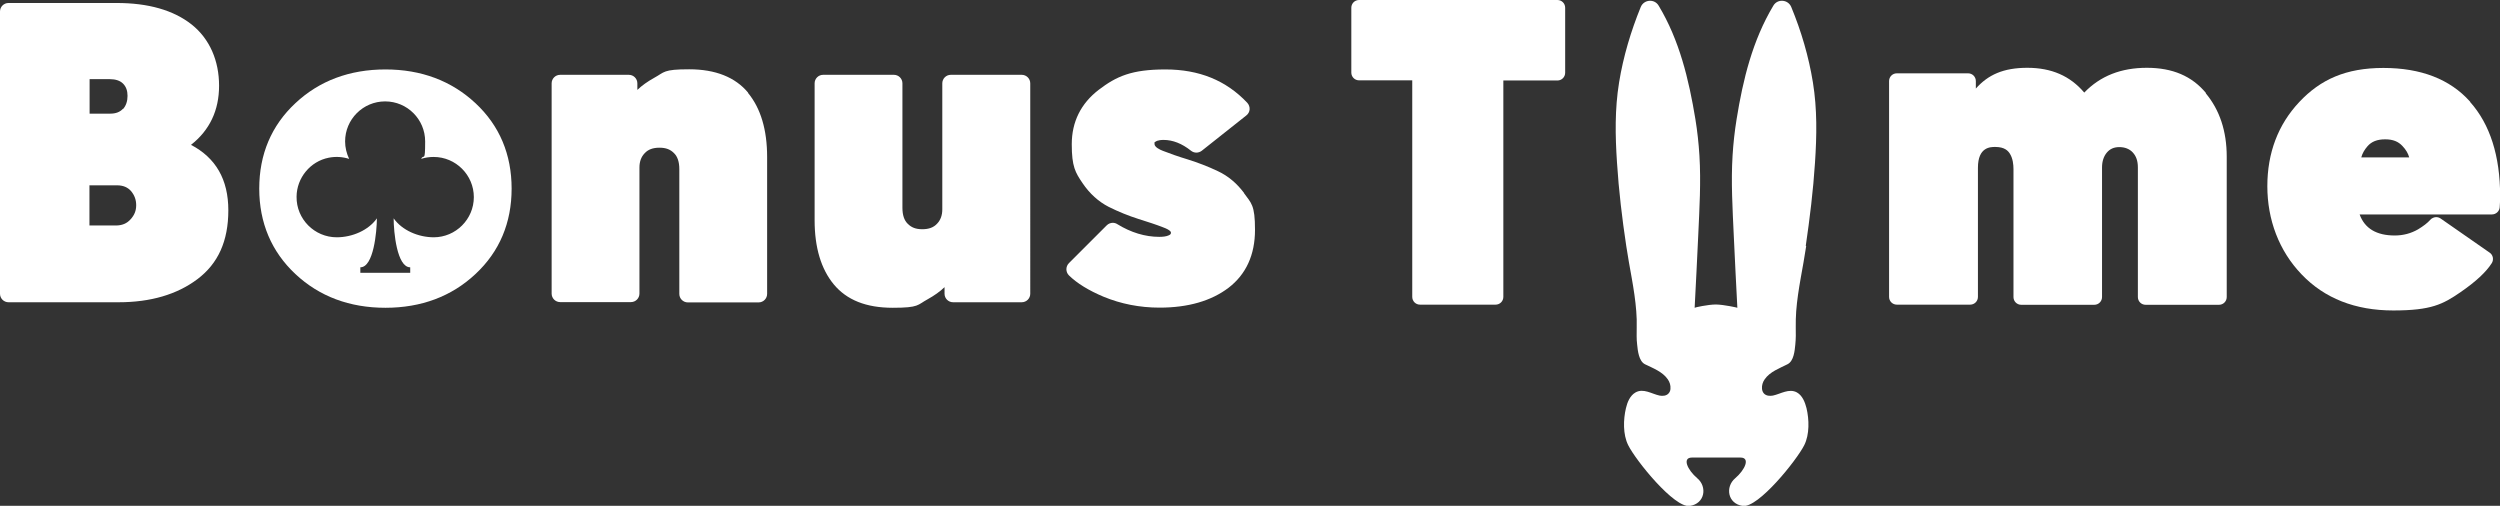
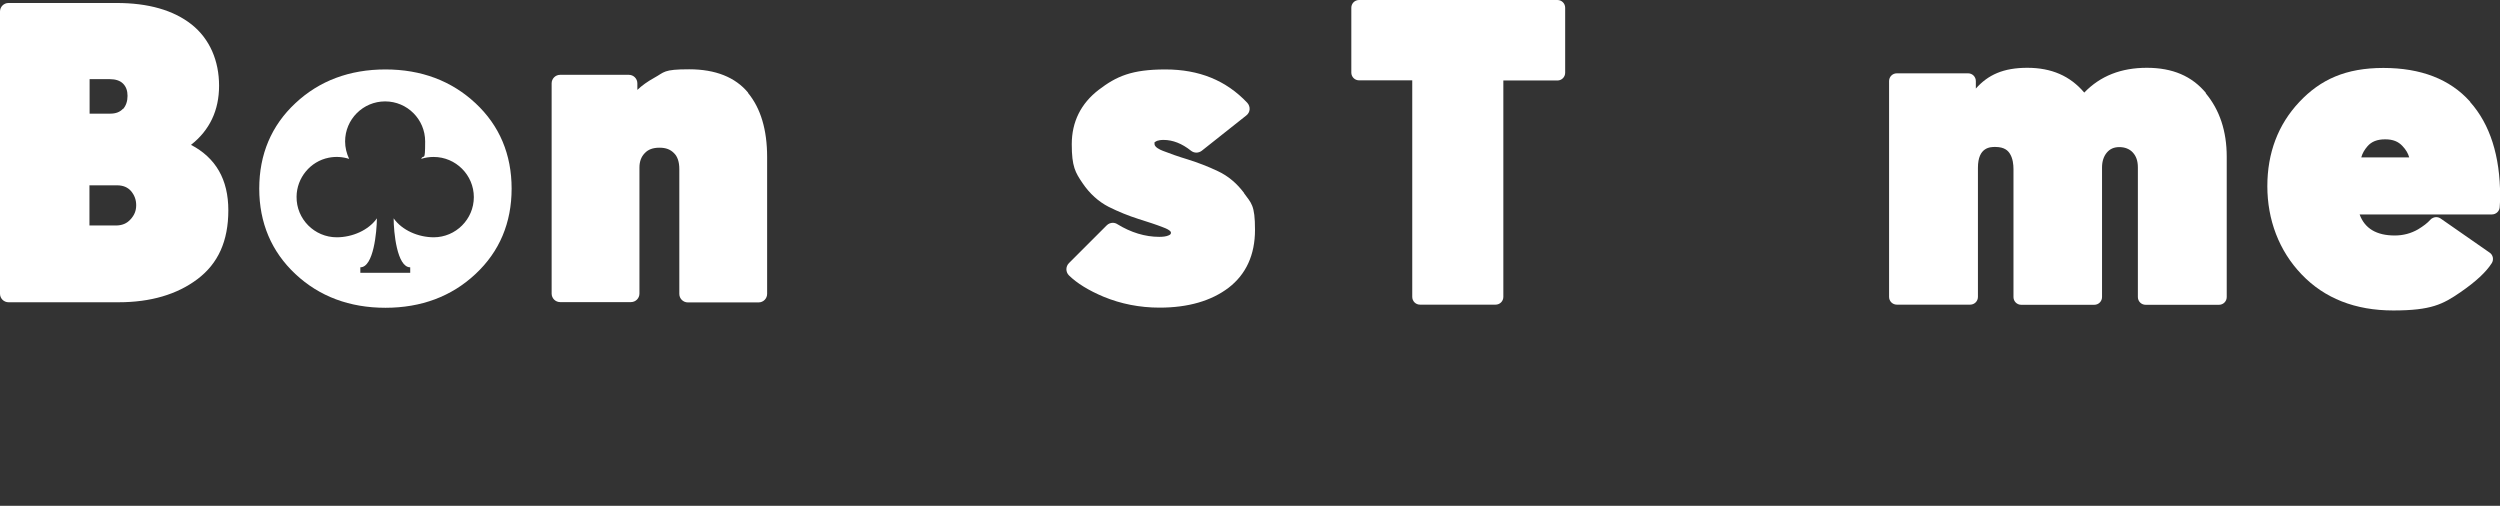
<svg xmlns="http://www.w3.org/2000/svg" id="Calque_1" version="1.1" viewBox="0 0 1674.1 338.7">
  <rect x="0" y="0" width="1674.1" height="338.7" fill="#333333" stroke="none" />
  <defs>
    <style>
      .st0 {
        fill: #fff;
      }
    </style>
  </defs>
  <path class="st0" d="M127.9,97c12.5-9.8,18.8-23.1,18.8-39.6s-6.1-31.3-18.5-41.1c-12.1-9.5-28.9-14.3-50.1-14.3H5.7C2.6,2,0,4.5,0,7.7v189c0,3.2,2.6,5.7,5.7,5.7h73.8c21.3,0,39-5.2,52.6-15.4,14-10.5,20.8-25.6,20.8-46.2s-8.4-35.1-25-43.8ZM82.3,72.9c-2,2.1-4.7,3.2-8.4,3.2h-13.9v-23.1h13.4c4,0,7,1,9,3s3,4.7,3,8.2-1,6.6-3,8.8h0ZM60,124.1h18.4c4,0,7.1,1.3,9.3,3.8,2.3,2.7,3.5,5.8,3.5,9.5s-1.2,6.7-3.8,9.5c-2.5,2.8-5.7,4.1-9.9,4.1h-17.6v-27h0Z" />
  <path class="st0" d="M318.4,69.1h0c-16.1-15-36.3-22.6-60.3-22.6s-44.3,7.6-60.3,22.6c-16.1,15-24.2,34.3-24.2,57.2s8.2,42.2,24.2,57.2,36.3,22.6,60.3,22.6,44.3-7.6,60.3-22.6c16.1-15,24.2-34.3,24.2-57.2s-8.1-42.2-24.2-57.2ZM290.5,158.9c-10.4,0-21.3-4.7-26.9-12.7,0,9.1,2.2,32.8,11.1,32.8v3.7h-33.4v-3.7c8.9,0,11-23.8,11.1-32.8-5.6,8-16.5,12.7-26.9,12.7-14.9,0-27.1-12.2-26.9-27.2.1-12.6,9.2-23.7,21.6-26.1,4.6-.9,9.3-.6,13.6.8-1.7-3.6-2.7-7.6-2.7-11.7,0-14.8,12-26.8,26.8-26.8s26.8,12,26.8,26.8-.9,8-2.7,11.7c2.7-.9,5.5-1.3,8.4-1.3,14.8,0,26.9,12.1,26.9,26.9s-12.1,26.9-26.9,26.9h0Z" />
  <path class="st0" d="M501,62.1c-8.6-10.4-21.9-15.7-39.5-15.7s-16.4,1.9-23.4,5.7c-4.5,2.5-8.3,5.2-11.3,8.1v-4.4c0-3.2-2.6-5.7-5.7-5.7h-46c-3.2,0-5.7,2.6-5.7,5.7v140.8c0,3.2,2.6,5.7,5.7,5.7h47.4c3.2,0,5.7-2.6,5.7-5.7v-84.4c0-3.9,1.1-7.1,3.5-9.6,2.3-2.5,5.5-3.7,9.9-3.7s7.3,1.2,9.7,3.6c2.4,2.3,3.6,5.9,3.6,10.7v83.6c0,3.2,2.6,5.7,5.7,5.7h47.4c3.2,0,5.7-2.6,5.7-5.7v-91.7c0-18.2-4.3-32.6-12.8-42.9h0Z" />
-   <path class="st0" d="M684.1,50.1h-47.4c-3.2,0-5.7,2.6-5.7,5.7v84.4c0,3.9-1.1,7.1-3.5,9.6-2.3,2.5-5.5,3.7-9.9,3.7s-7.3-1.2-9.7-3.6c-2.4-2.3-3.6-5.9-3.6-10.7V55.8c0-3.2-2.6-5.7-5.7-5.7h-47.4c-3.2,0-5.7,2.6-5.7,5.7v91.7c0,18.2,4.3,32.6,12.8,42.9,8.7,10.5,21.7,15.7,39.5,15.7s16.4-1.9,23.4-5.7c4.5-2.5,8.3-5.2,11.3-8.1v4.4c0,3.2,2.6,5.7,5.7,5.7h46c3.2,0,5.7-2.6,5.7-5.7V55.8c0-3.2-2.6-5.7-5.7-5.7h0Z" />
  <path class="st0" d="M833.2,129.4c-4.9-6.6-10.8-11.6-17.7-14.8-6.5-3.1-13.3-5.7-20-7.8-6.6-2-12.2-4-16.8-5.8-2.1-.8-5.6-2.5-5.6-4.6s0-.9.4-1.3c.3-.3,1.6-1.4,5.7-1.4,6.1,0,12.3,2.4,18.3,7.2,1,.8,2.3,1.3,3.6,1.3s2.5-.4,3.6-1.2l29.9-23.7c1.3-1,2.1-2.5,2.2-4.1s-.5-3.2-1.6-4.4c-14.2-15-32.2-22.3-54.8-22.3s-32.8,4.6-44.6,13.6c-12,9.2-18.1,21.5-18.1,36.5s2.4,18.9,7.2,26c4.8,7.1,10.7,12.4,17.5,15.9,6.6,3.3,13.3,6,19.9,8.1,6.7,2.1,12.2,3.9,16.5,5.6,5.3,1.9,5.3,3.4,5.3,3.4,0,.8,0,1.4-1.5,2-1.5.7-3.7,1-6.3,1-9.5,0-19-2.9-28.1-8.5-.9-.6-2-.9-3-.9-1.5,0-3,.6-4.1,1.7l-25.3,25.3c-1.1,1.1-1.7,2.6-1.7,4.1s.6,3,1.7,4.1c5.4,5.3,13.2,10.1,23.2,14.3,11.6,4.8,24.2,7.3,37.5,7.3,19.1,0,34.6-4.5,46.2-13.3,11.7-9,17.7-22,17.7-38.8s-2.5-17.8-7.4-24.6h.2Z" />
  <g>
    <path class="st0" d="M1042.9,0h-132.8c-2.9,0-5.2,2.3-5.2,5.2v43.4c0,2.9,2.3,5.2,5.2,5.2h35.6v145c0,2.9,2.3,5.2,5.2,5.2h50.6c2.9,0,5.2-2.3,5.2-5.2V53.9h36.2c2.9,0,5.2-2.3,5.2-5.2V5.2c0-2.9-2.3-5.2-5.2-5.2Z" />
    <path class="st0" d="M1477.3,62.4c-9.5-11.5-22.5-17-39.7-17s-31.1,5.4-41.9,16.6c-9.5-11.2-22-16.6-38.1-16.6s-26.3,4.7-34.5,13.9v-5c0-2.9-2.3-5.2-5.2-5.2h-47.7c-2.9,0-5.2,2.3-5.2,5.2v144.5c0,2.9,2.3,5.2,5.2,5.2h49.1c2.9,0,5.2-2.3,5.2-5.2v-86.5c0-13.9,8.4-13.9,11.6-13.9,6.4,0,8.7,2.7,9.9,4.7,1.9,3.1,2.3,7.2,2.3,10.1v85.7c0,2.9,2.3,5.2,5.2,5.2h48.9c2.9,0,5.2-2.3,5.2-5.2v-86.8c0-4,1.1-7.4,3.2-9.9s4.8-3.7,8.4-3.7,6.8,1.2,9,3.6c2.3,2.5,3.4,5.7,3.4,10v86.8c0,2.9,2.3,5.2,5.2,5.2h49.1c2.9,0,5.2-2.3,5.2-5.2v-94c0-17-4.7-31.3-14.1-42.5h.3Z" />
    <path class="st0" d="M1654,68c-13.4-15-32.9-22.5-58-22.5s-42.1,7.7-56.3,22.8c-14.2,15.1-21.4,34.1-21.4,56.4s7.7,43.2,23,59.1c15.3,16,35.9,24.1,61.3,24.1s33.2-4.1,45-12.2c10.3-7.1,17.2-13.5,21-19.5,1.5-2.4.8-5.5-1.4-7l-32.9-22.9c-.9-.6-1.9-.9-3-.9s-2.9.6-3.9,1.8c-1.8,2.1-4.6,4.2-8.2,6.4-4.7,2.7-9.9,4.1-15.6,4.1-12.2,0-20.1-4.7-23.5-14.1h88.6c2.7,0,5-2.1,5.2-4.8s.3-5.1.3-7.3c0-27.1-6.8-48.3-20.1-63.2v-.3ZM1613.3,105.4h-32.1c.7-2.6,2.1-5.1,4.2-7.5,2.7-3.1,6.5-4.6,11.8-4.6s8.8,1.5,11.6,4.5c2.3,2.4,3.8,5,4.5,7.6Z" />
-     <path class="st0" d="M1209.2,164.7c2.7-18.5,5-37.1,6.2-55.8,1.2-18.1,1.5-35.8-1.4-53.7-2.8-17.3-7.8-34.3-14.5-50.5-2.1-5.1-9.2-5.7-12-.9-13.9,23.2-20.3,49.3-24.6,76-1.3,8-2.2,16.2-2.7,24.3-1.1,17.9,0,35.8.8,53.6.7,15.5,1.6,32.9,2.4,48.4,0-.1-8.9-2.1-14.3-2.2-5.4,0-14.3,2-14.3,2.2.8-15.5,1.7-32.9,2.4-48.4.8-17.8,1.9-35.7.8-53.6-.5-8.1-1.4-16.3-2.7-24.3-4.4-26.7-10.7-52.9-24.6-76-2.8-4.8-9.9-4.2-12,.9-6.6,16.2-11.7,33.2-14.5,50.5-2.9,17.9-2.6,35.6-1.4,53.7,1.2,18.7,3.4,37.3,6.2,55.8,2.1,14.4,5.6,29.1,6.7,43.7.3,3.6.4,7.2.3,10.8,0,3.9-.2,7.8.3,11.6.4,4,1.1,11,5.2,13.1,5.3,2.6,11.8,5,15.3,10.1,1.3,1.8,2,4.1,1.8,6.3,0,1.2-.5,2.3-1.3,3.2-1.5,1.6-3.9,1.8-6,1.4-5.2-1.1-10.8-5.1-16.1-2.1-3.7,2.1-5.5,6.6-6.4,10.5-1.8,7.6-2.1,17.6,1.5,24.8,5.1,10.3,30.9,42.2,41.2,40.7,10.3-1.5,11.8-12.9,5.1-18.5-6.7-5.7-10.3-13.9-3.6-13.9h32.5c6.7,0,3.1,8.2-3.6,13.9-6.7,5.7-5.1,17,5.1,18.5,10.3,1.5,36-30.4,41.2-40.7,3.6-7.2,3.3-17.2,1.5-24.8-1-3.9-2.7-8.4-6.4-10.5-5.3-2.9-10.9,1-16.1,2.1-2.1.4-4.5.2-6-1.4-.8-.9-1.2-2-1.3-3.2-.2-2.2.5-4.5,1.8-6.3,3.5-5.1,10-7.4,15.3-10.1,4.2-2.1,4.8-9,5.2-13.1.4-3.9.4-7.8.3-11.6,0-3.6,0-7.2.3-10.8,1.1-14.6,4.6-29.3,6.7-43.7h-.3Z" />
  </g>
</svg>